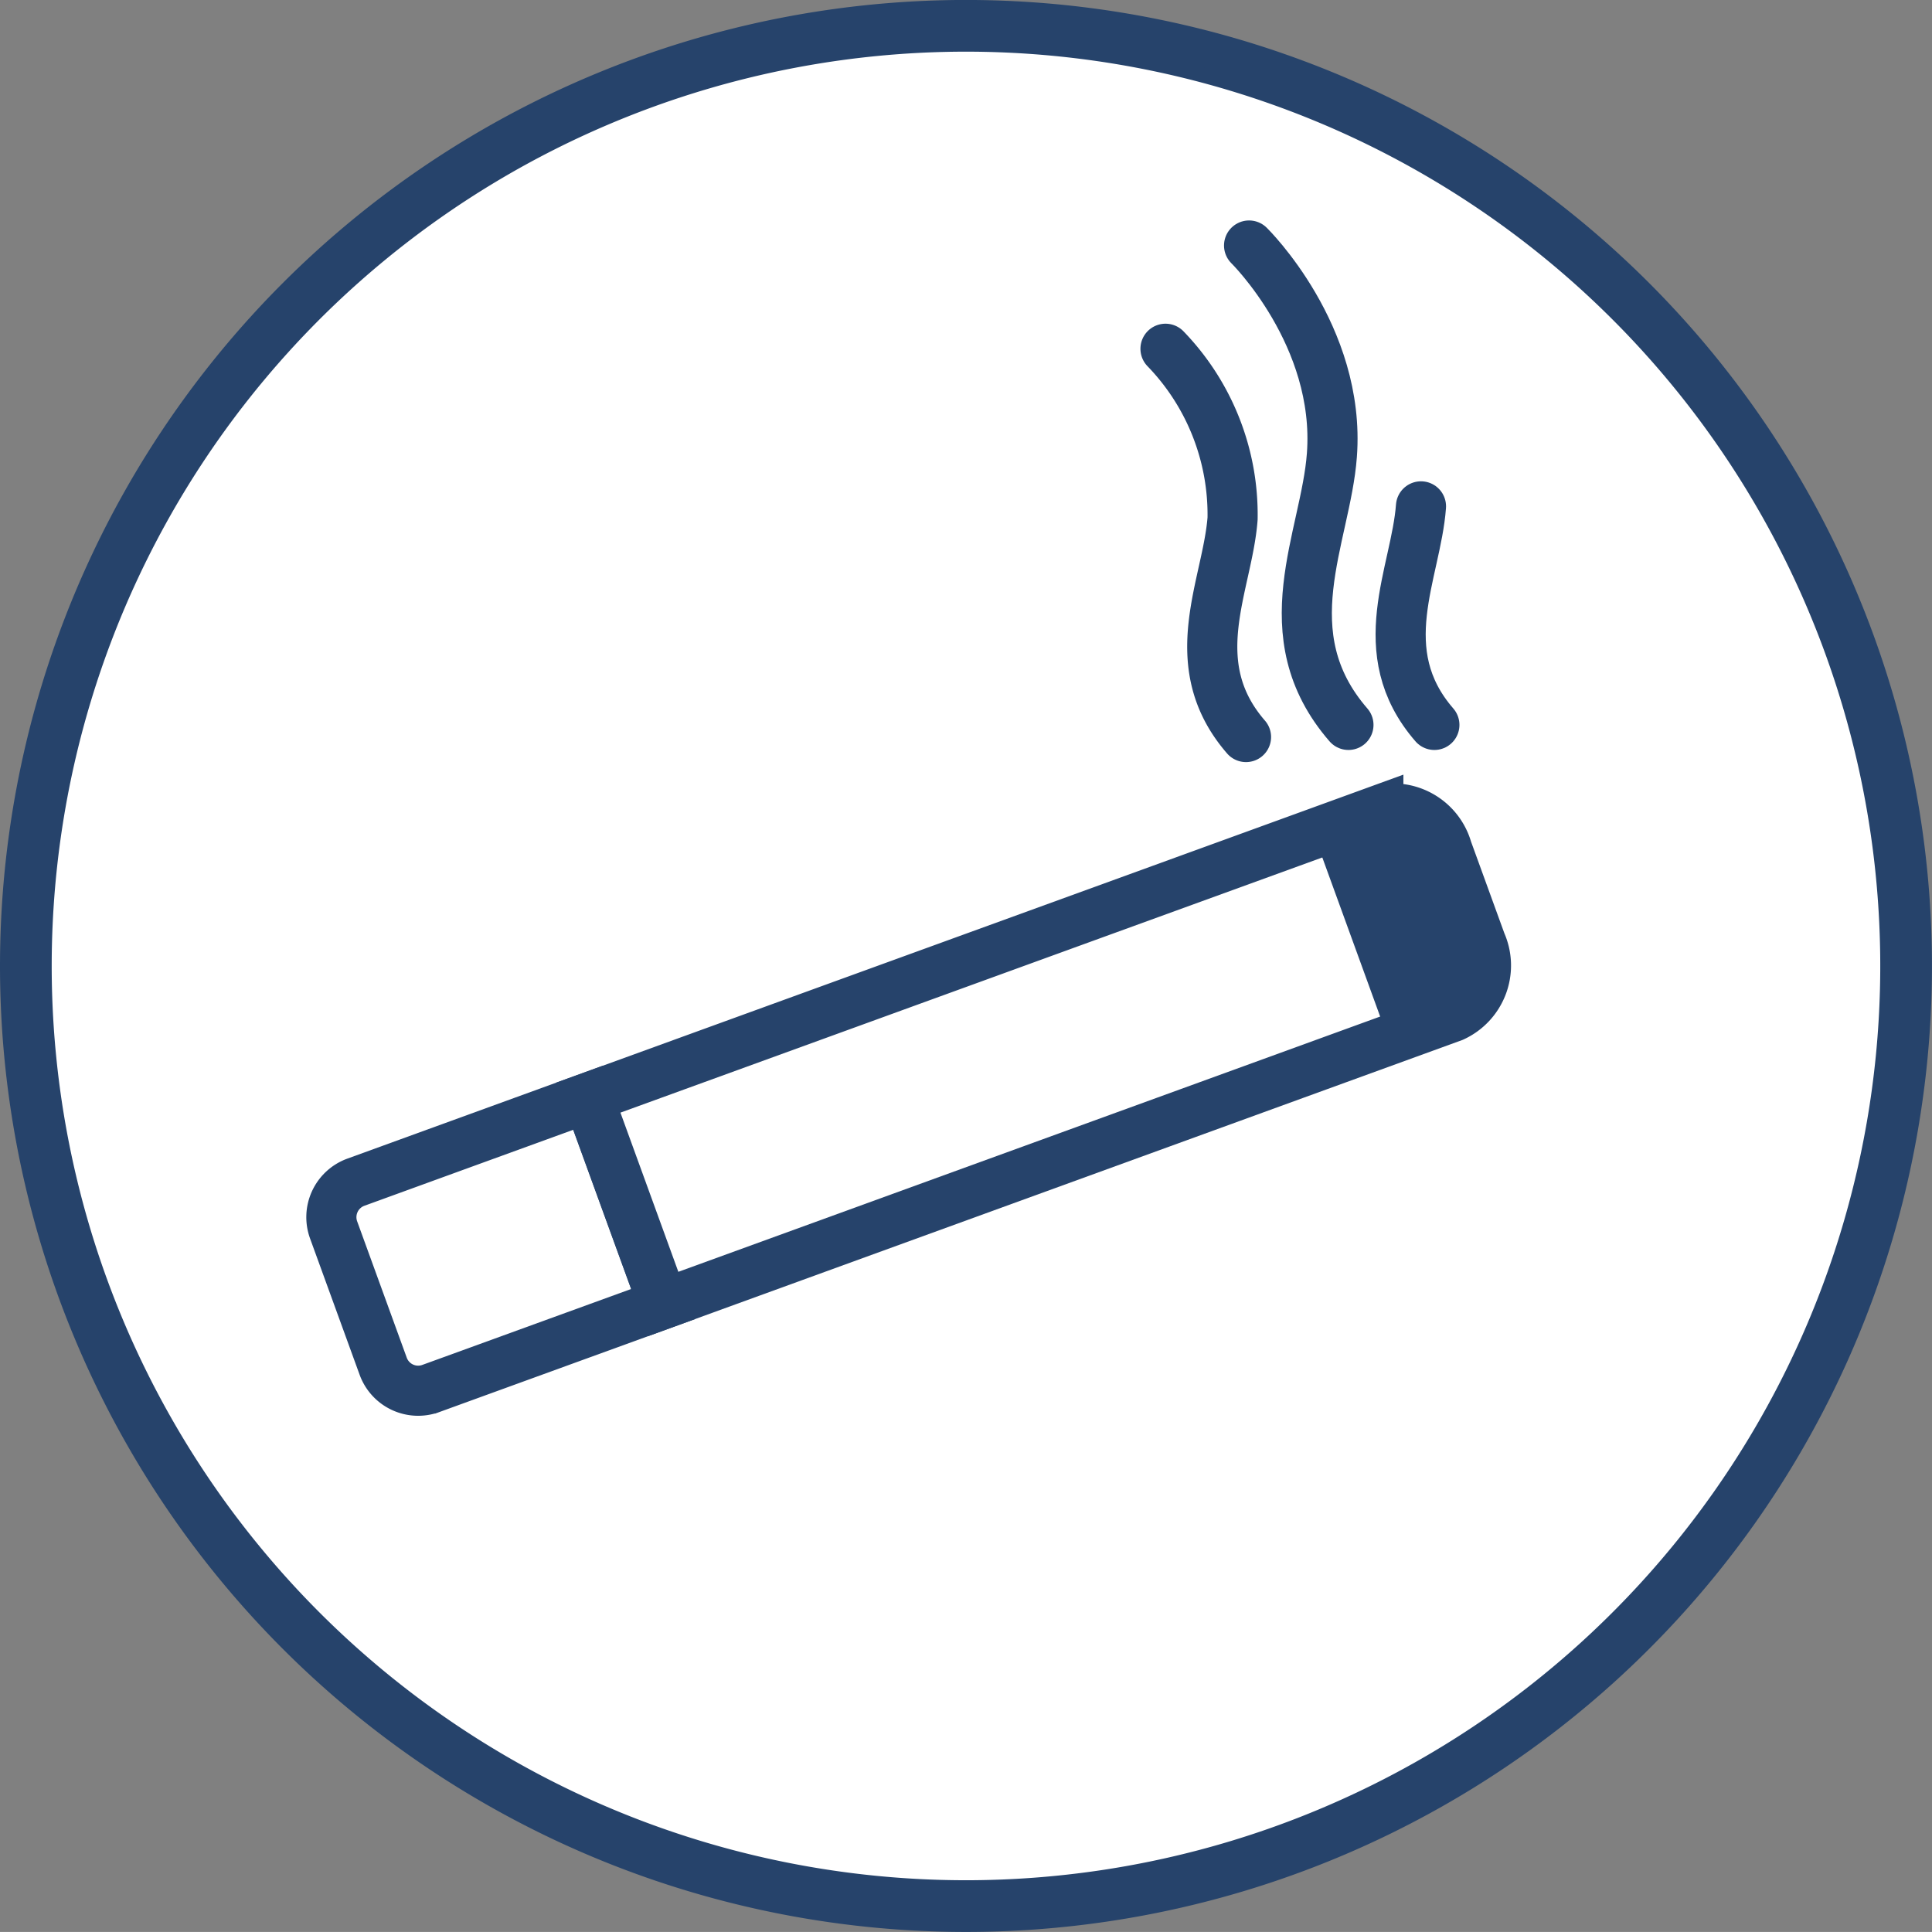
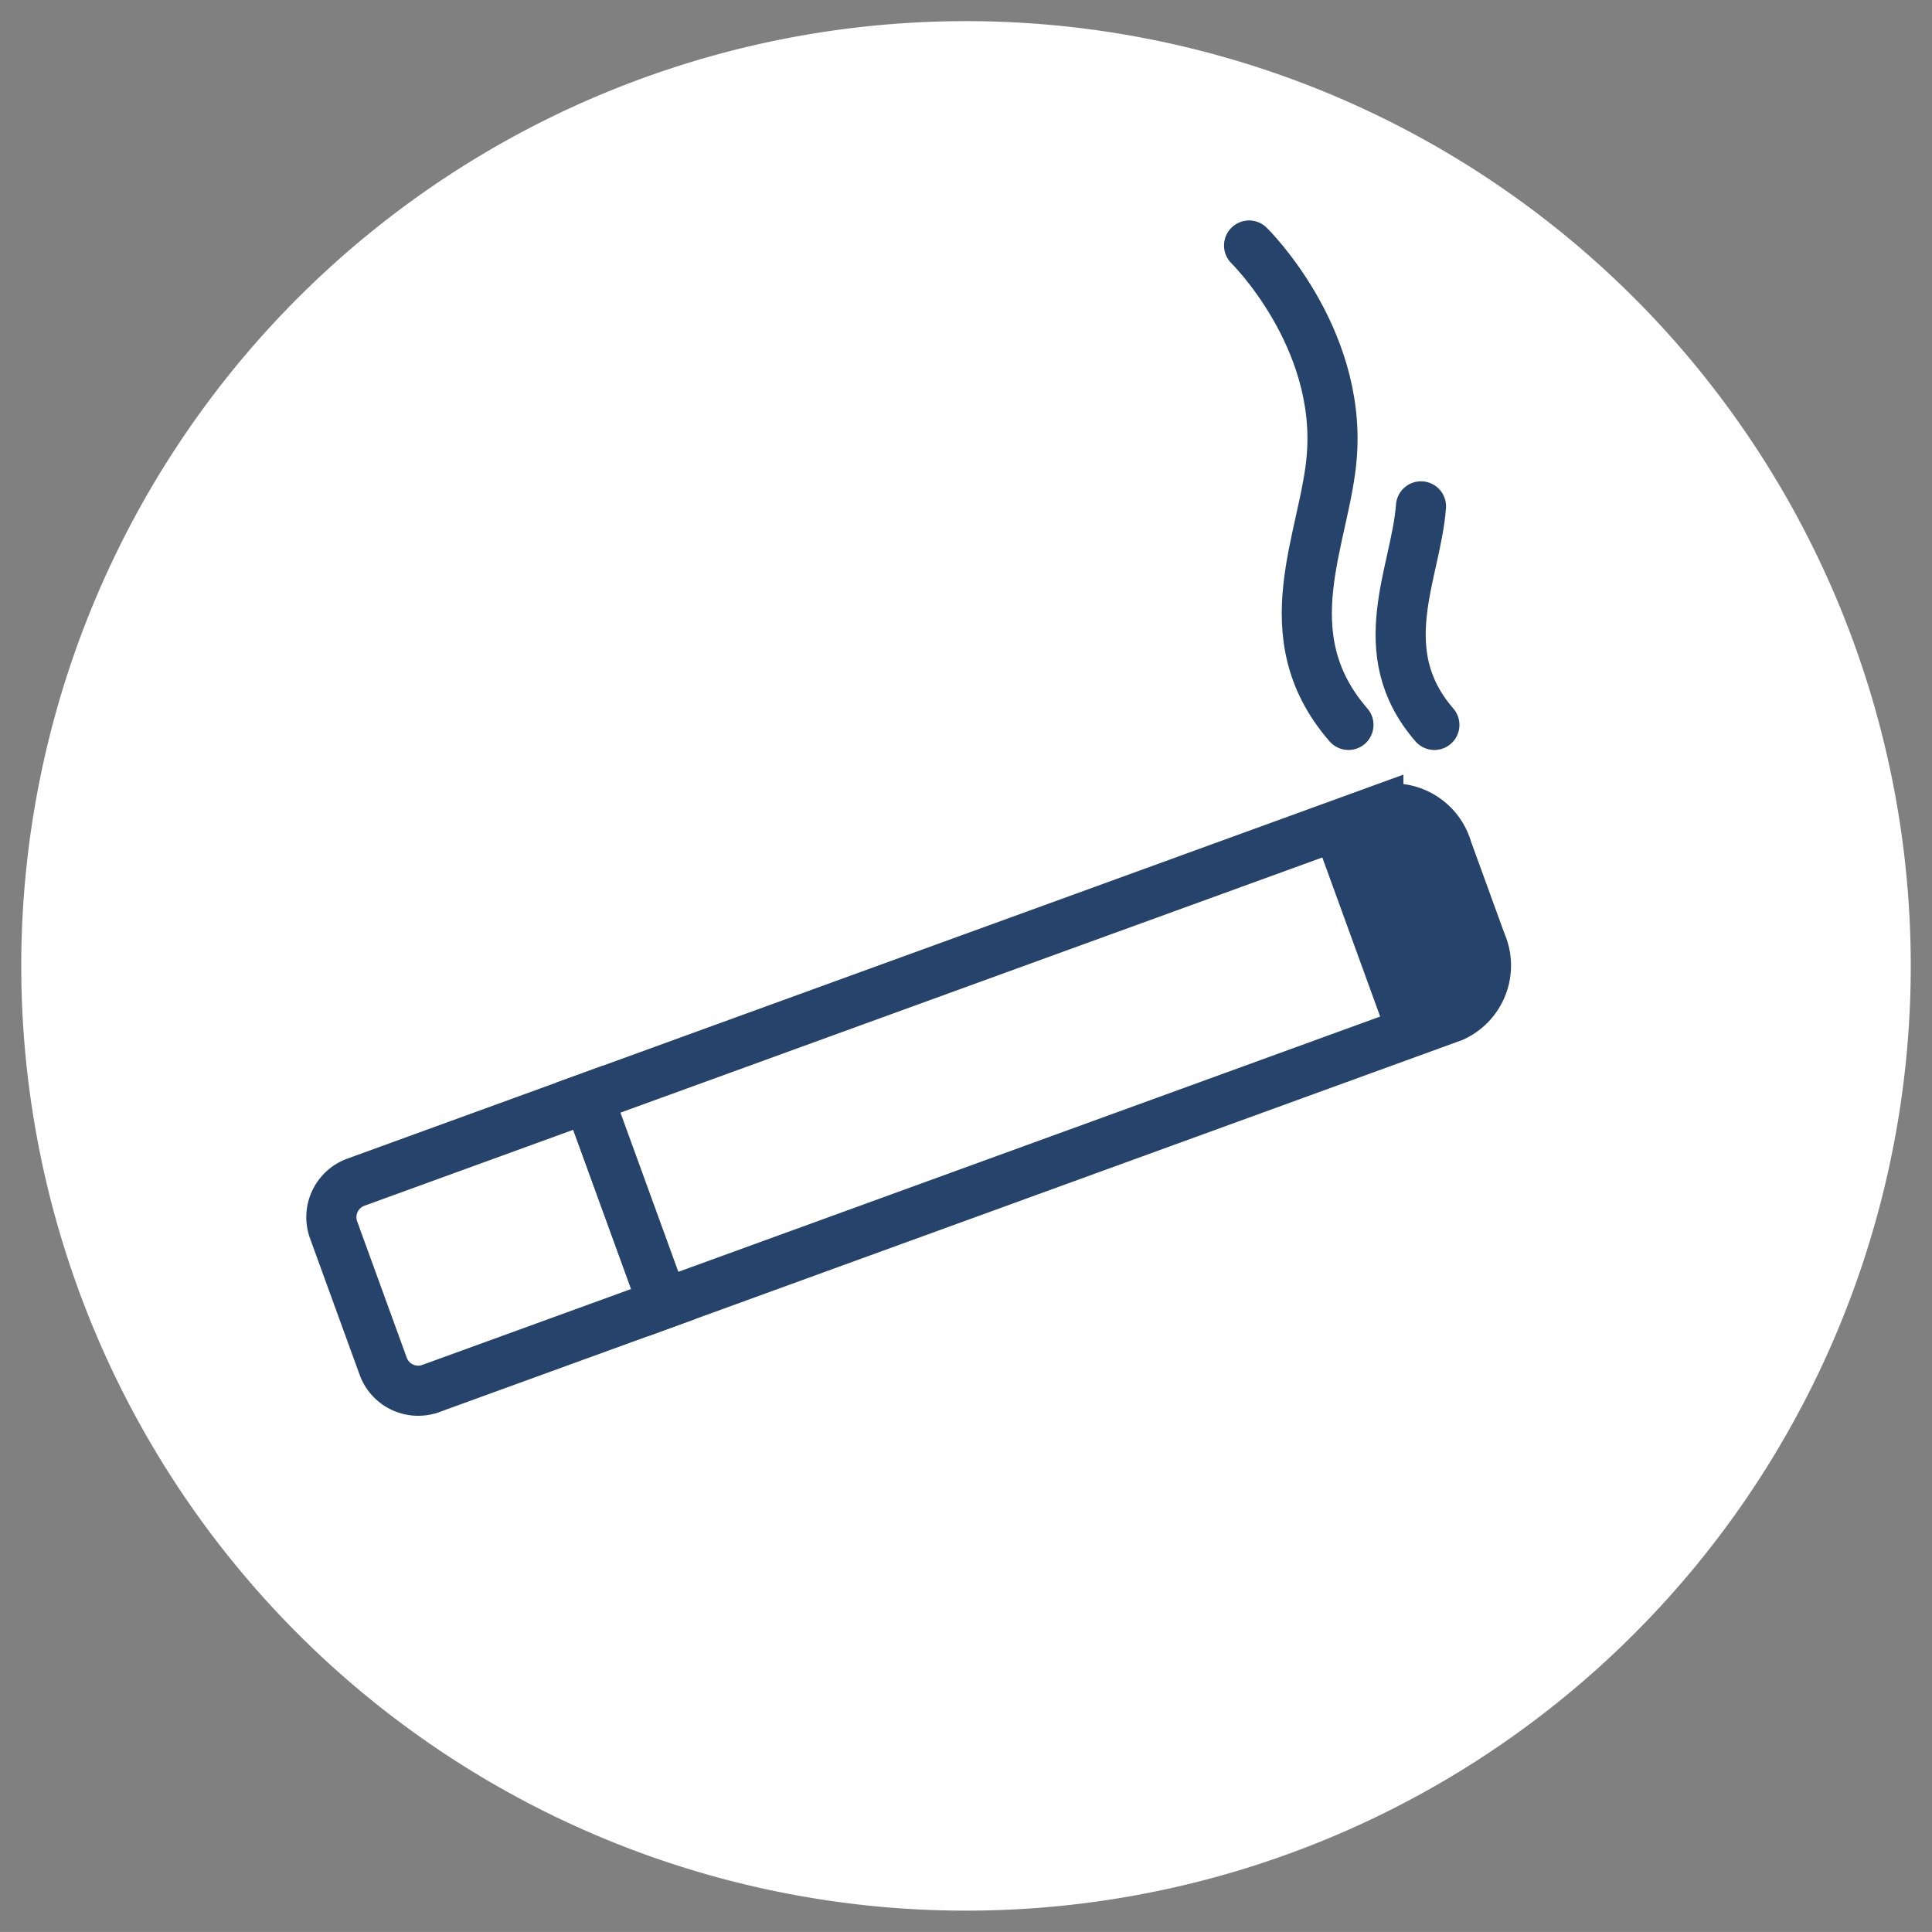
<svg xmlns="http://www.w3.org/2000/svg" width="63.599" height="63.598" viewBox="0 0 63.599 63.598">
  <rect x="0" y="0" width="63.599" height="63.598" fill="#808080" stroke="none" />
  <g id="Raggruppa_286" data-name="Raggruppa 286" transform="translate(-409.297 -1046.296)">
    <path id="Tracciato_7262" data-name="Tracciato 7262" d="M353.547,362.173a31.1,31.1,0,1,0-31.1-31.1,31.1,31.1,0,0,0,31.1,31.1" transform="translate(87.55 747.019)" fill="#fff" />
    <path id="Tracciato_7263" data-name="Tracciato 7263" d="M322.583,331.06a30.948,30.948,0,1,1,30.947,30.948,30.948,30.948,0,0,1-30.947-30.948" transform="translate(87.565 747.034)" fill="#fff" />
-     <path id="Tracciato_7264" data-name="Tracciato 7264" d="M322.583,331.06a30.948,30.948,0,1,1,30.947,30.948A30.948,30.948,0,0,1,322.583,331.06Z" transform="translate(87.565 747.034)" fill="none" stroke="#26436b" stroke-width="1.702" />
-     <path id="Tracciato_7265" data-name="Tracciato 7265" d="M342.513,338.5l-7.649,2.781a1.224,1.224,0,0,1-1.569-.733l-1.632-4.487a1.226,1.226,0,0,1,.731-1.57l7.648-2.782Z" transform="translate(88.616 750.722)" fill="#fff" />
+     <path id="Tracciato_7264" data-name="Tracciato 7264" d="M322.583,331.06A30.948,30.948,0,0,1,322.583,331.06Z" transform="translate(87.565 747.034)" fill="none" stroke="#26436b" stroke-width="1.702" />
    <path id="Tracciato_7266" data-name="Tracciato 7266" d="M342.513,338.5l-7.649,2.781a1.224,1.224,0,0,1-1.569-.733l-1.632-4.487a1.226,1.226,0,0,1,.731-1.57l7.648-2.782Z" transform="translate(88.616 750.722)" fill="none" stroke="#26436b" stroke-width="1.65" />
    <path id="Tracciato_7267" data-name="Tracciato 7267" d="M367.634,330.039l-26,9.457-2.47-6.791,23.106-8.4,2.9-1.055a1.854,1.854,0,0,1,2.267,1.283l1.116,3.069a1.853,1.853,0,0,1-.914,2.439" transform="translate(89.5 749.724)" fill="#fff" />
    <path id="Tracciato_7268" data-name="Tracciato 7268" d="M367.634,330.039l-26,9.457-2.47-6.791,23.106-8.4,2.9-1.055a1.854,1.854,0,0,1,2.267,1.283l1.116,3.069A1.853,1.853,0,0,1,367.634,330.039Z" transform="translate(89.5 749.724)" fill="none" stroke="#26436b" stroke-width="1.65" />
    <path id="Tracciato_7269" data-name="Tracciato 7269" d="M363.016,330.834l-2.469-6.791,2.972-1.081,1.416,1.592,1.473,4.048-1.018,1.368Z" transform="translate(91.996 749.701)" fill="#26436b" />
    <path id="Tracciato_7270" data-name="Tracciato 7270" d="M358.641,306.588s3.021,2.961,2.726,6.9c-.2,2.714-2.05,5.891.545,8.881" transform="translate(91.774 747.79)" fill="none" stroke="#26436b" stroke-linecap="round" stroke-width="1.65" />
-     <path id="Tracciato_7271" data-name="Tracciato 7271" d="M356.178,309.632a7.853,7.853,0,0,1,2.208,5.588c-.165,2.2-1.659,4.771.442,7.193" transform="translate(91.486 748.145)" fill="none" stroke="#26436b" stroke-linecap="round" stroke-width="1.65" />
    <path id="Tracciato_7272" data-name="Tracciato 7272" d="M363.779,314.277c-.164,2.2-1.661,4.771.441,7.194" transform="translate(92.295 748.688)" fill="none" stroke="#26436b" stroke-linecap="round" stroke-width="1.65" />
-     <path id="Tracciato_7273" data-name="Tracciato 7273" d="M322.45,331.077a31.1,31.1,0,1,0,31.1-31.1,31.1,31.1,0,0,0-31.1,31.1" transform="translate(87.55 747.019)" fill="none" />
-     <path id="Tracciato_7274" data-name="Tracciato 7274" d="M353.547,362.173a31.1,31.1,0,1,0-31.1-31.1A31.1,31.1,0,0,0,353.547,362.173Z" transform="translate(87.55 747.019)" fill="none" stroke="#26436b" stroke-width="1" />
  </g>
</svg>